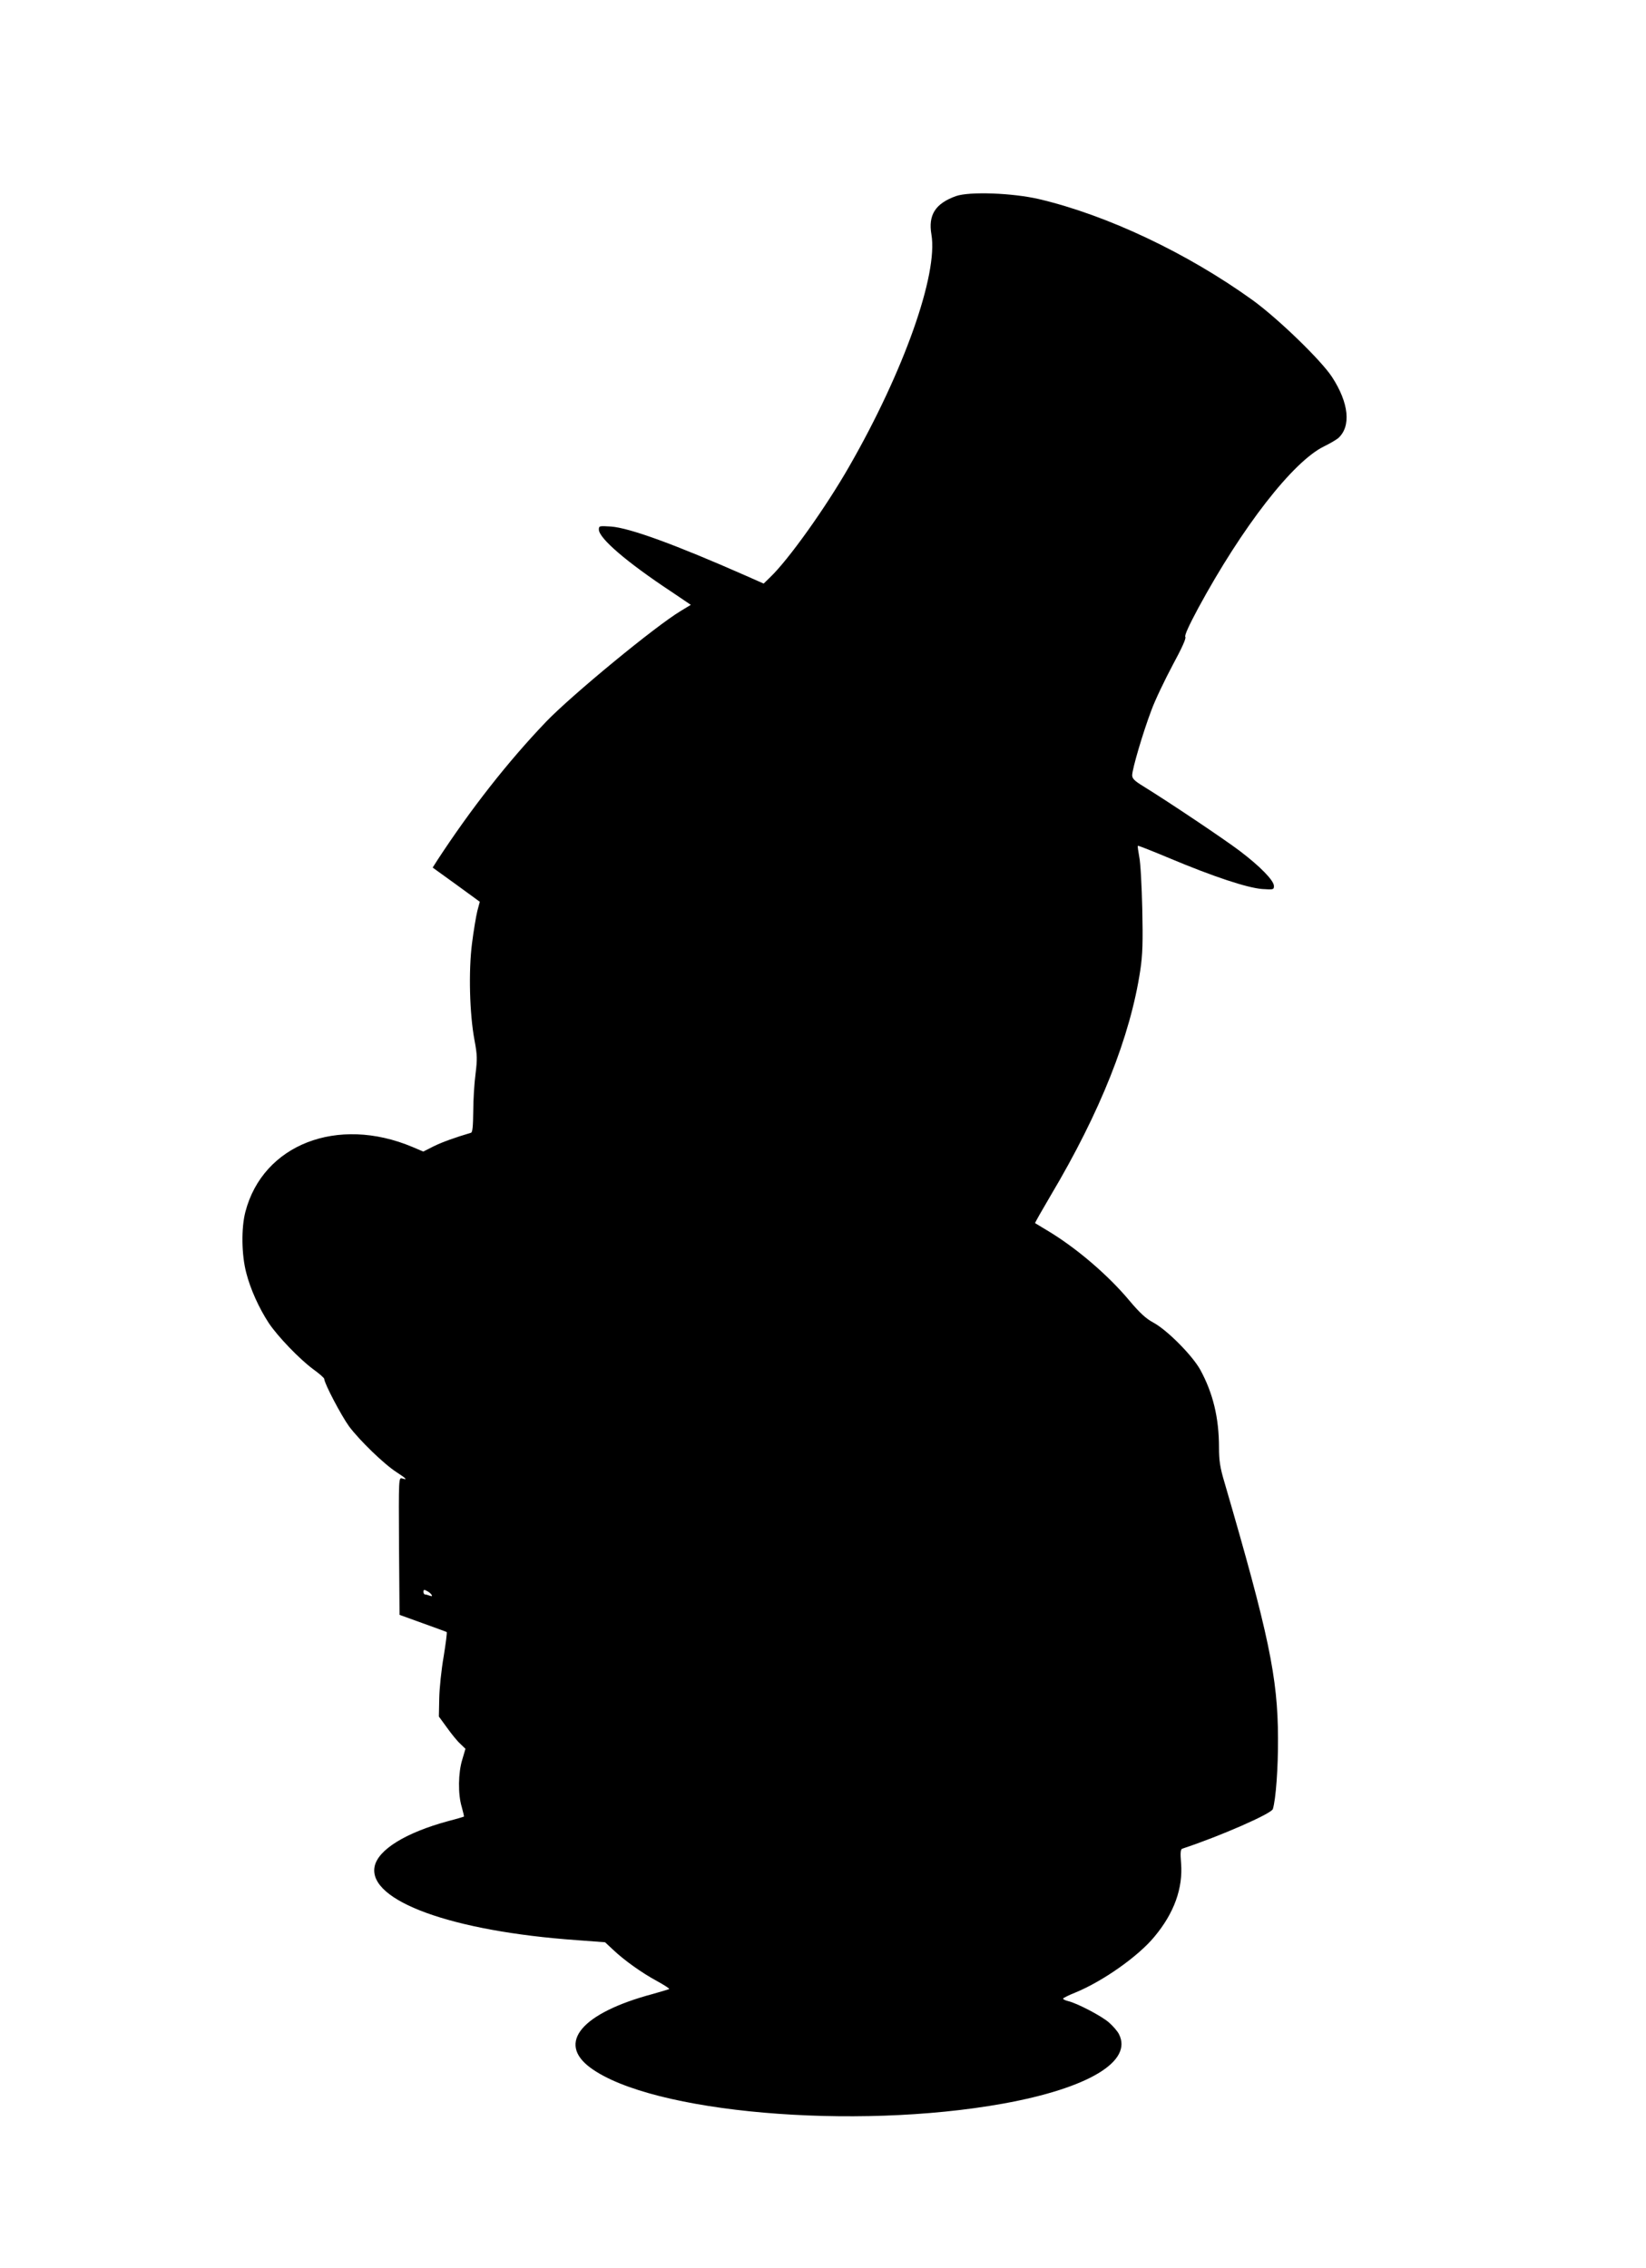
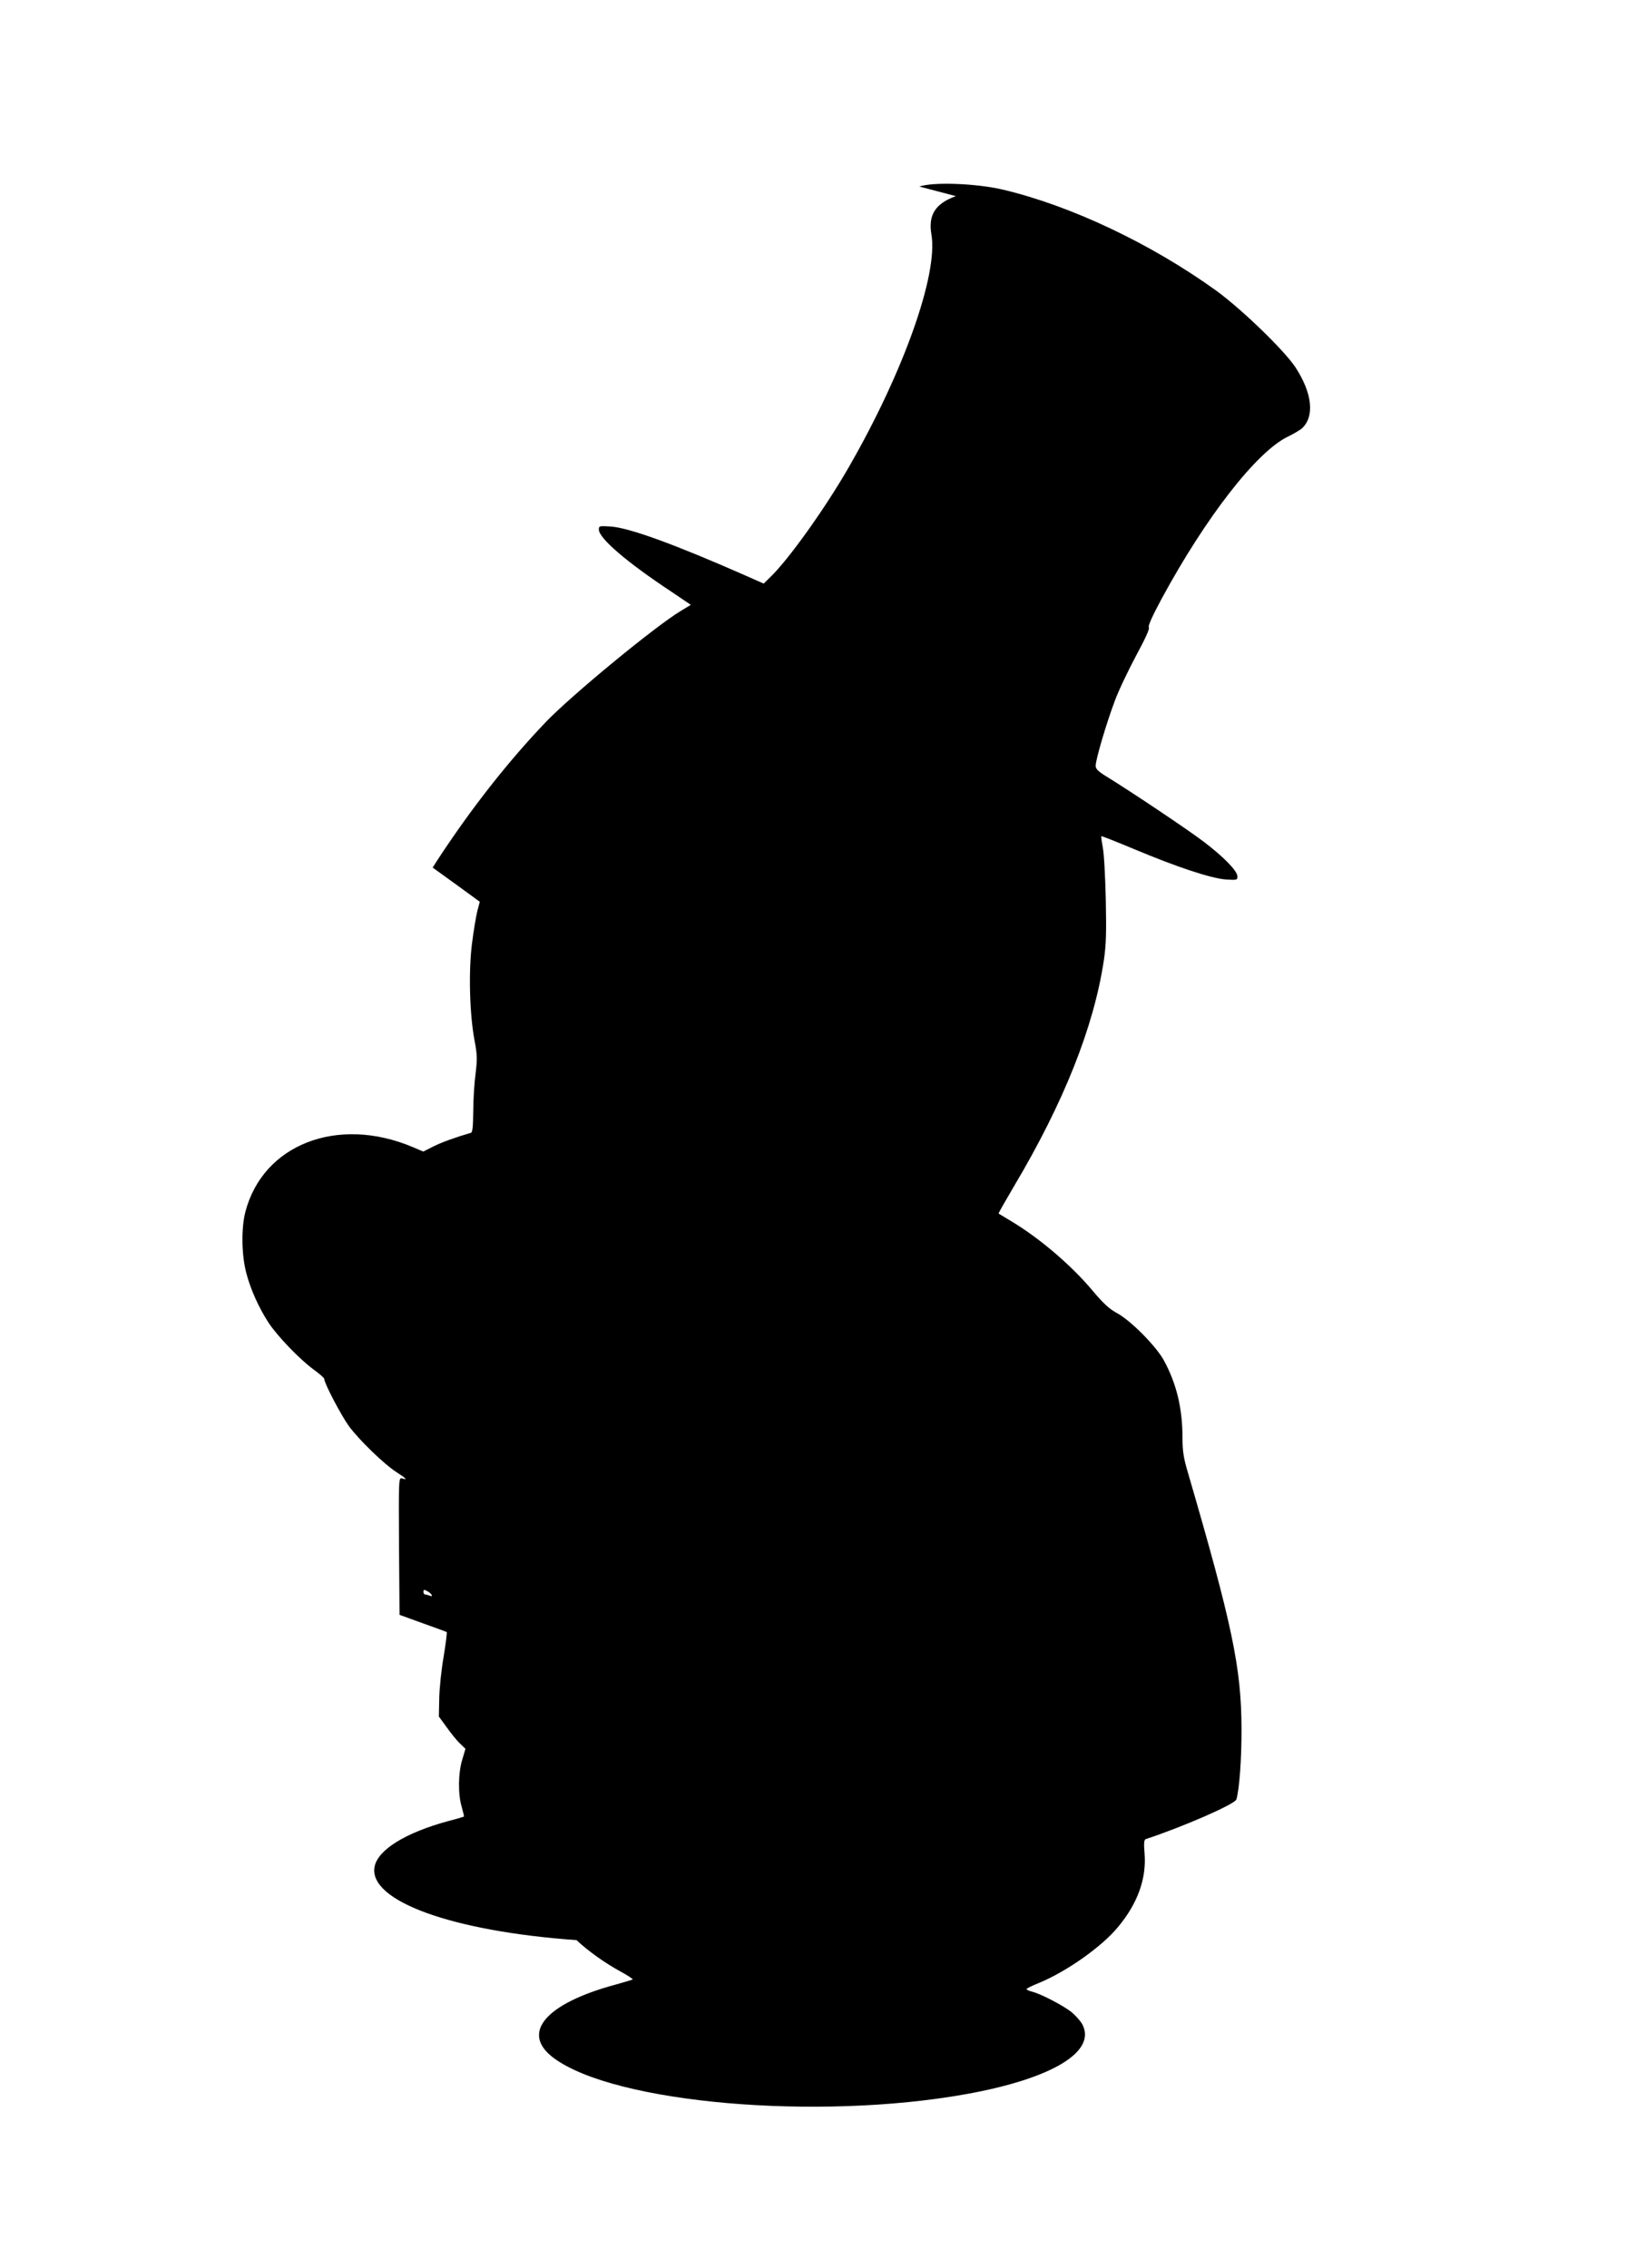
<svg xmlns="http://www.w3.org/2000/svg" version="1.0" width="929pt" height="1280pt" viewBox="0 0 929 1280" preserveAspectRatio="xMidYMid meet">
  <g transform="translate(0,1280) scale(0.1,-0.1)" fill="#000000" stroke="none">
-     <path d="M5395 11693 c-116 -42 -157 -106 -138 -217 38 -225 -156 -772 -463 -1307 -133 -233 -344 -529 -448 -628 l-36 -35 -97 43 c-406 179 -659 271 -765 279 -65 4 -68 4 -68 -17 0 -49 157 -184 408 -350 l111 -75 -56 -34 c-144 -86 -618 -477 -761 -626 -218 -228 -425 -493 -614 -782 l-26 -41 133 -96 133 -97 -14 -52 c-7 -29 -21 -111 -30 -183 -20 -156 -14 -397 14 -546 16 -85 16 -108 6 -190 -7 -52 -13 -147 -13 -212 -1 -85 -4 -119 -13 -121 -88 -26 -161 -52 -210 -76 l-59 -30 -61 26 c-423 178 -844 14 -943 -366 -24 -92 -22 -243 5 -345 23 -91 72 -199 127 -283 51 -76 172 -202 250 -260 35 -25 63 -50 63 -55 0 -25 96 -207 140 -268 60 -80 198 -214 270 -260 54 -35 62 -44 30 -34 -20 6 -20 3 -18 -382 l3 -388 130 -47 c72 -26 133 -48 136 -50 3 -2 -5 -64 -17 -138 -13 -74 -24 -181 -25 -237 l-2 -102 46 -63 c25 -35 58 -76 75 -91 l29 -28 -18 -61 c-23 -74 -25 -195 -3 -267 8 -29 14 -54 12 -55 -2 -1 -41 -13 -88 -25 -240 -65 -398 -162 -416 -258 -36 -192 436 -364 1140 -414 l161 -12 45 -42 c62 -59 161 -130 248 -177 40 -22 71 -42 69 -45 -3 -2 -44 -14 -93 -28 -400 -107 -543 -275 -352 -416 345 -255 1488 -354 2328 -203 483 87 735 239 655 393 -8 16 -34 46 -57 66 -43 37 -179 108 -230 120 -16 4 -28 10 -28 14 0 3 31 19 69 34 156 64 356 205 447 316 111 133 161 273 150 414 -5 58 -3 78 6 82 210 69 505 198 512 224 17 55 30 233 29 401 -1 342 -52 585 -303 1446 -24 80 -30 121 -30 193 0 169 -34 308 -106 440 -46 82 -187 224 -265 266 -41 22 -76 54 -134 123 -121 145 -302 300 -465 397 -36 22 -66 40 -68 41 -2 1 38 71 88 156 280 471 450 899 506 1273 13 87 15 158 11 345 -3 129 -10 261 -17 293 -6 33 -10 61 -8 63 2 2 85 -31 183 -72 243 -102 433 -165 518 -172 64 -4 67 -4 67 17 0 31 -78 111 -193 198 -90 68 -400 276 -546 366 -47 29 -61 42 -61 61 0 35 61 242 108 366 21 58 76 172 120 255 52 96 78 153 72 160 -6 7 20 64 72 161 249 460 536 830 712 915 33 16 68 37 79 46 74 67 60 199 -35 345 -63 96 -303 328 -447 433 -369 266 -821 480 -1206 571 -150 35 -394 44 -470 17z m-2959 -7895 c5 -8 2 -9 -10 -5 -10 4 -22 7 -27 7 -5 0 -9 7 -9 15 0 12 4 14 19 5 11 -5 23 -15 27 -22z" />
+     <path d="M5395 11693 c-116 -42 -157 -106 -138 -217 38 -225 -156 -772 -463 -1307 -133 -233 -344 -529 -448 -628 l-36 -35 -97 43 c-406 179 -659 271 -765 279 -65 4 -68 4 -68 -17 0 -49 157 -184 408 -350 l111 -75 -56 -34 c-144 -86 -618 -477 -761 -626 -218 -228 -425 -493 -614 -782 l-26 -41 133 -96 133 -97 -14 -52 c-7 -29 -21 -111 -30 -183 -20 -156 -14 -397 14 -546 16 -85 16 -108 6 -190 -7 -52 -13 -147 -13 -212 -1 -85 -4 -119 -13 -121 -88 -26 -161 -52 -210 -76 l-59 -30 -61 26 c-423 178 -844 14 -943 -366 -24 -92 -22 -243 5 -345 23 -91 72 -199 127 -283 51 -76 172 -202 250 -260 35 -25 63 -50 63 -55 0 -25 96 -207 140 -268 60 -80 198 -214 270 -260 54 -35 62 -44 30 -34 -20 6 -20 3 -18 -382 l3 -388 130 -47 c72 -26 133 -48 136 -50 3 -2 -5 -64 -17 -138 -13 -74 -24 -181 -25 -237 l-2 -102 46 -63 c25 -35 58 -76 75 -91 l29 -28 -18 -61 c-23 -74 -25 -195 -3 -267 8 -29 14 -54 12 -55 -2 -1 -41 -13 -88 -25 -240 -65 -398 -162 -416 -258 -36 -192 436 -364 1140 -414 c62 -59 161 -130 248 -177 40 -22 71 -42 69 -45 -3 -2 -44 -14 -93 -28 -400 -107 -543 -275 -352 -416 345 -255 1488 -354 2328 -203 483 87 735 239 655 393 -8 16 -34 46 -57 66 -43 37 -179 108 -230 120 -16 4 -28 10 -28 14 0 3 31 19 69 34 156 64 356 205 447 316 111 133 161 273 150 414 -5 58 -3 78 6 82 210 69 505 198 512 224 17 55 30 233 29 401 -1 342 -52 585 -303 1446 -24 80 -30 121 -30 193 0 169 -34 308 -106 440 -46 82 -187 224 -265 266 -41 22 -76 54 -134 123 -121 145 -302 300 -465 397 -36 22 -66 40 -68 41 -2 1 38 71 88 156 280 471 450 899 506 1273 13 87 15 158 11 345 -3 129 -10 261 -17 293 -6 33 -10 61 -8 63 2 2 85 -31 183 -72 243 -102 433 -165 518 -172 64 -4 67 -4 67 17 0 31 -78 111 -193 198 -90 68 -400 276 -546 366 -47 29 -61 42 -61 61 0 35 61 242 108 366 21 58 76 172 120 255 52 96 78 153 72 160 -6 7 20 64 72 161 249 460 536 830 712 915 33 16 68 37 79 46 74 67 60 199 -35 345 -63 96 -303 328 -447 433 -369 266 -821 480 -1206 571 -150 35 -394 44 -470 17z m-2959 -7895 c5 -8 2 -9 -10 -5 -10 4 -22 7 -27 7 -5 0 -9 7 -9 15 0 12 4 14 19 5 11 -5 23 -15 27 -22z" />
  </g>
</svg>